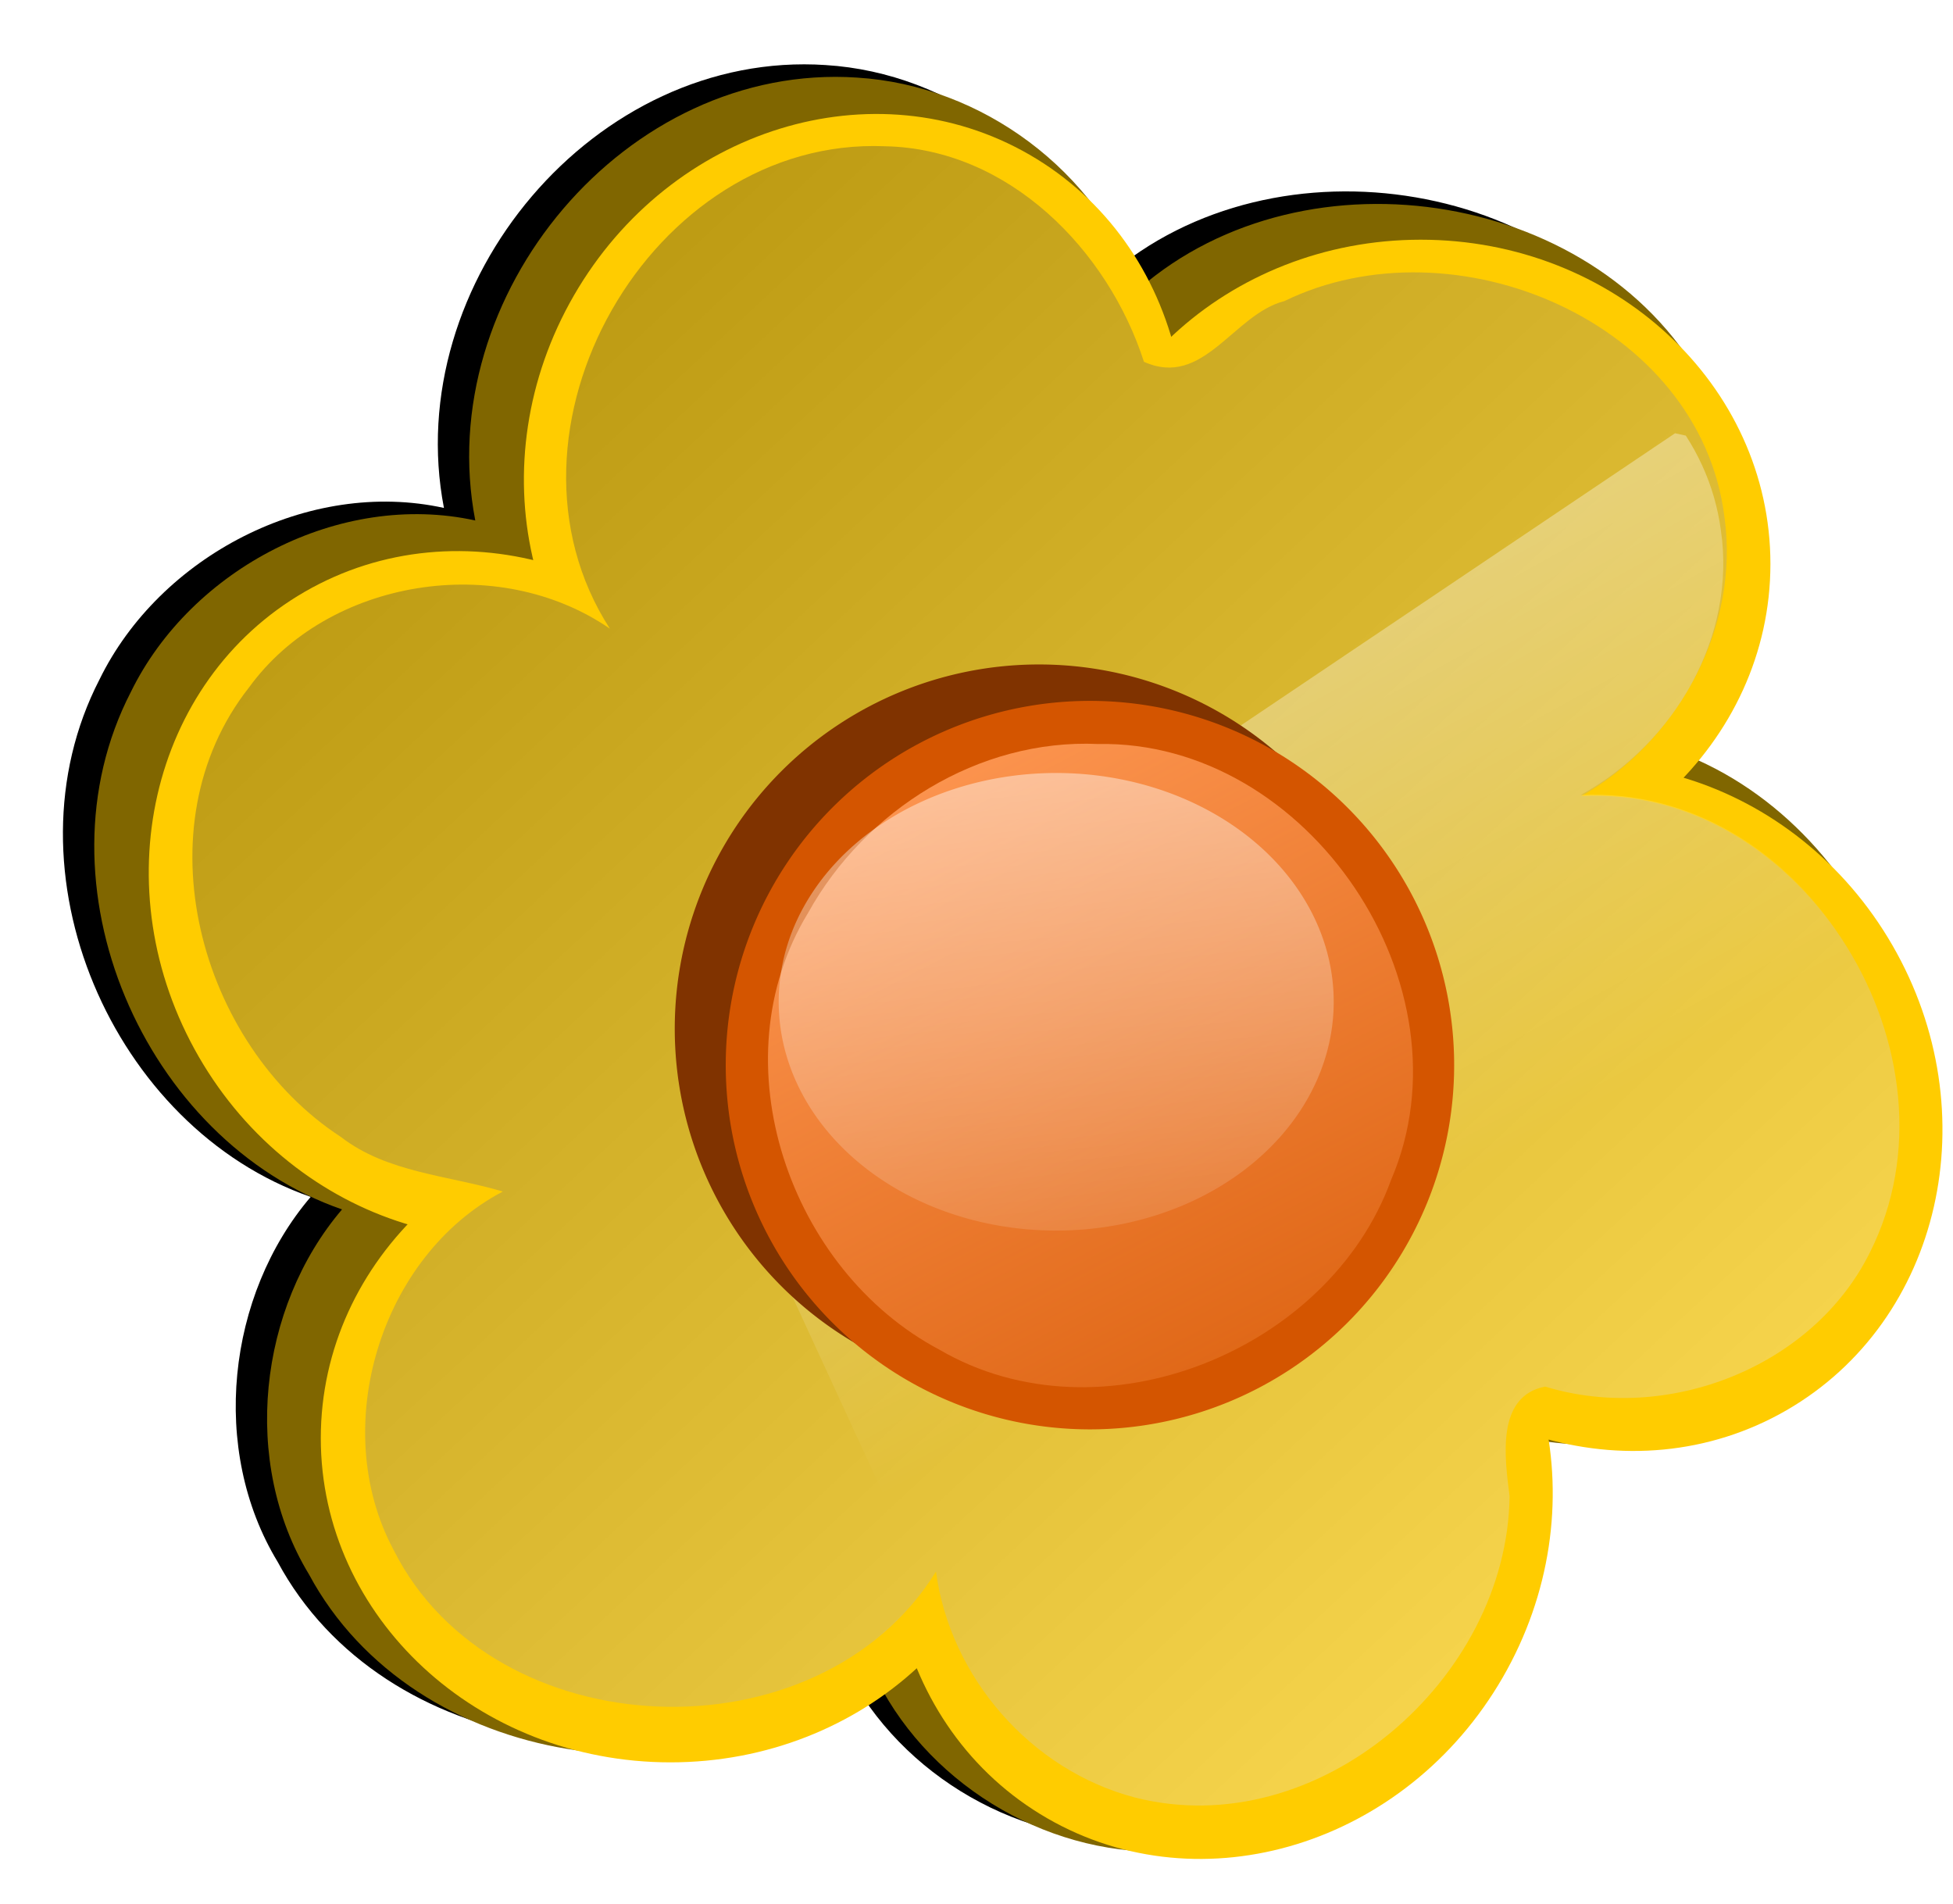
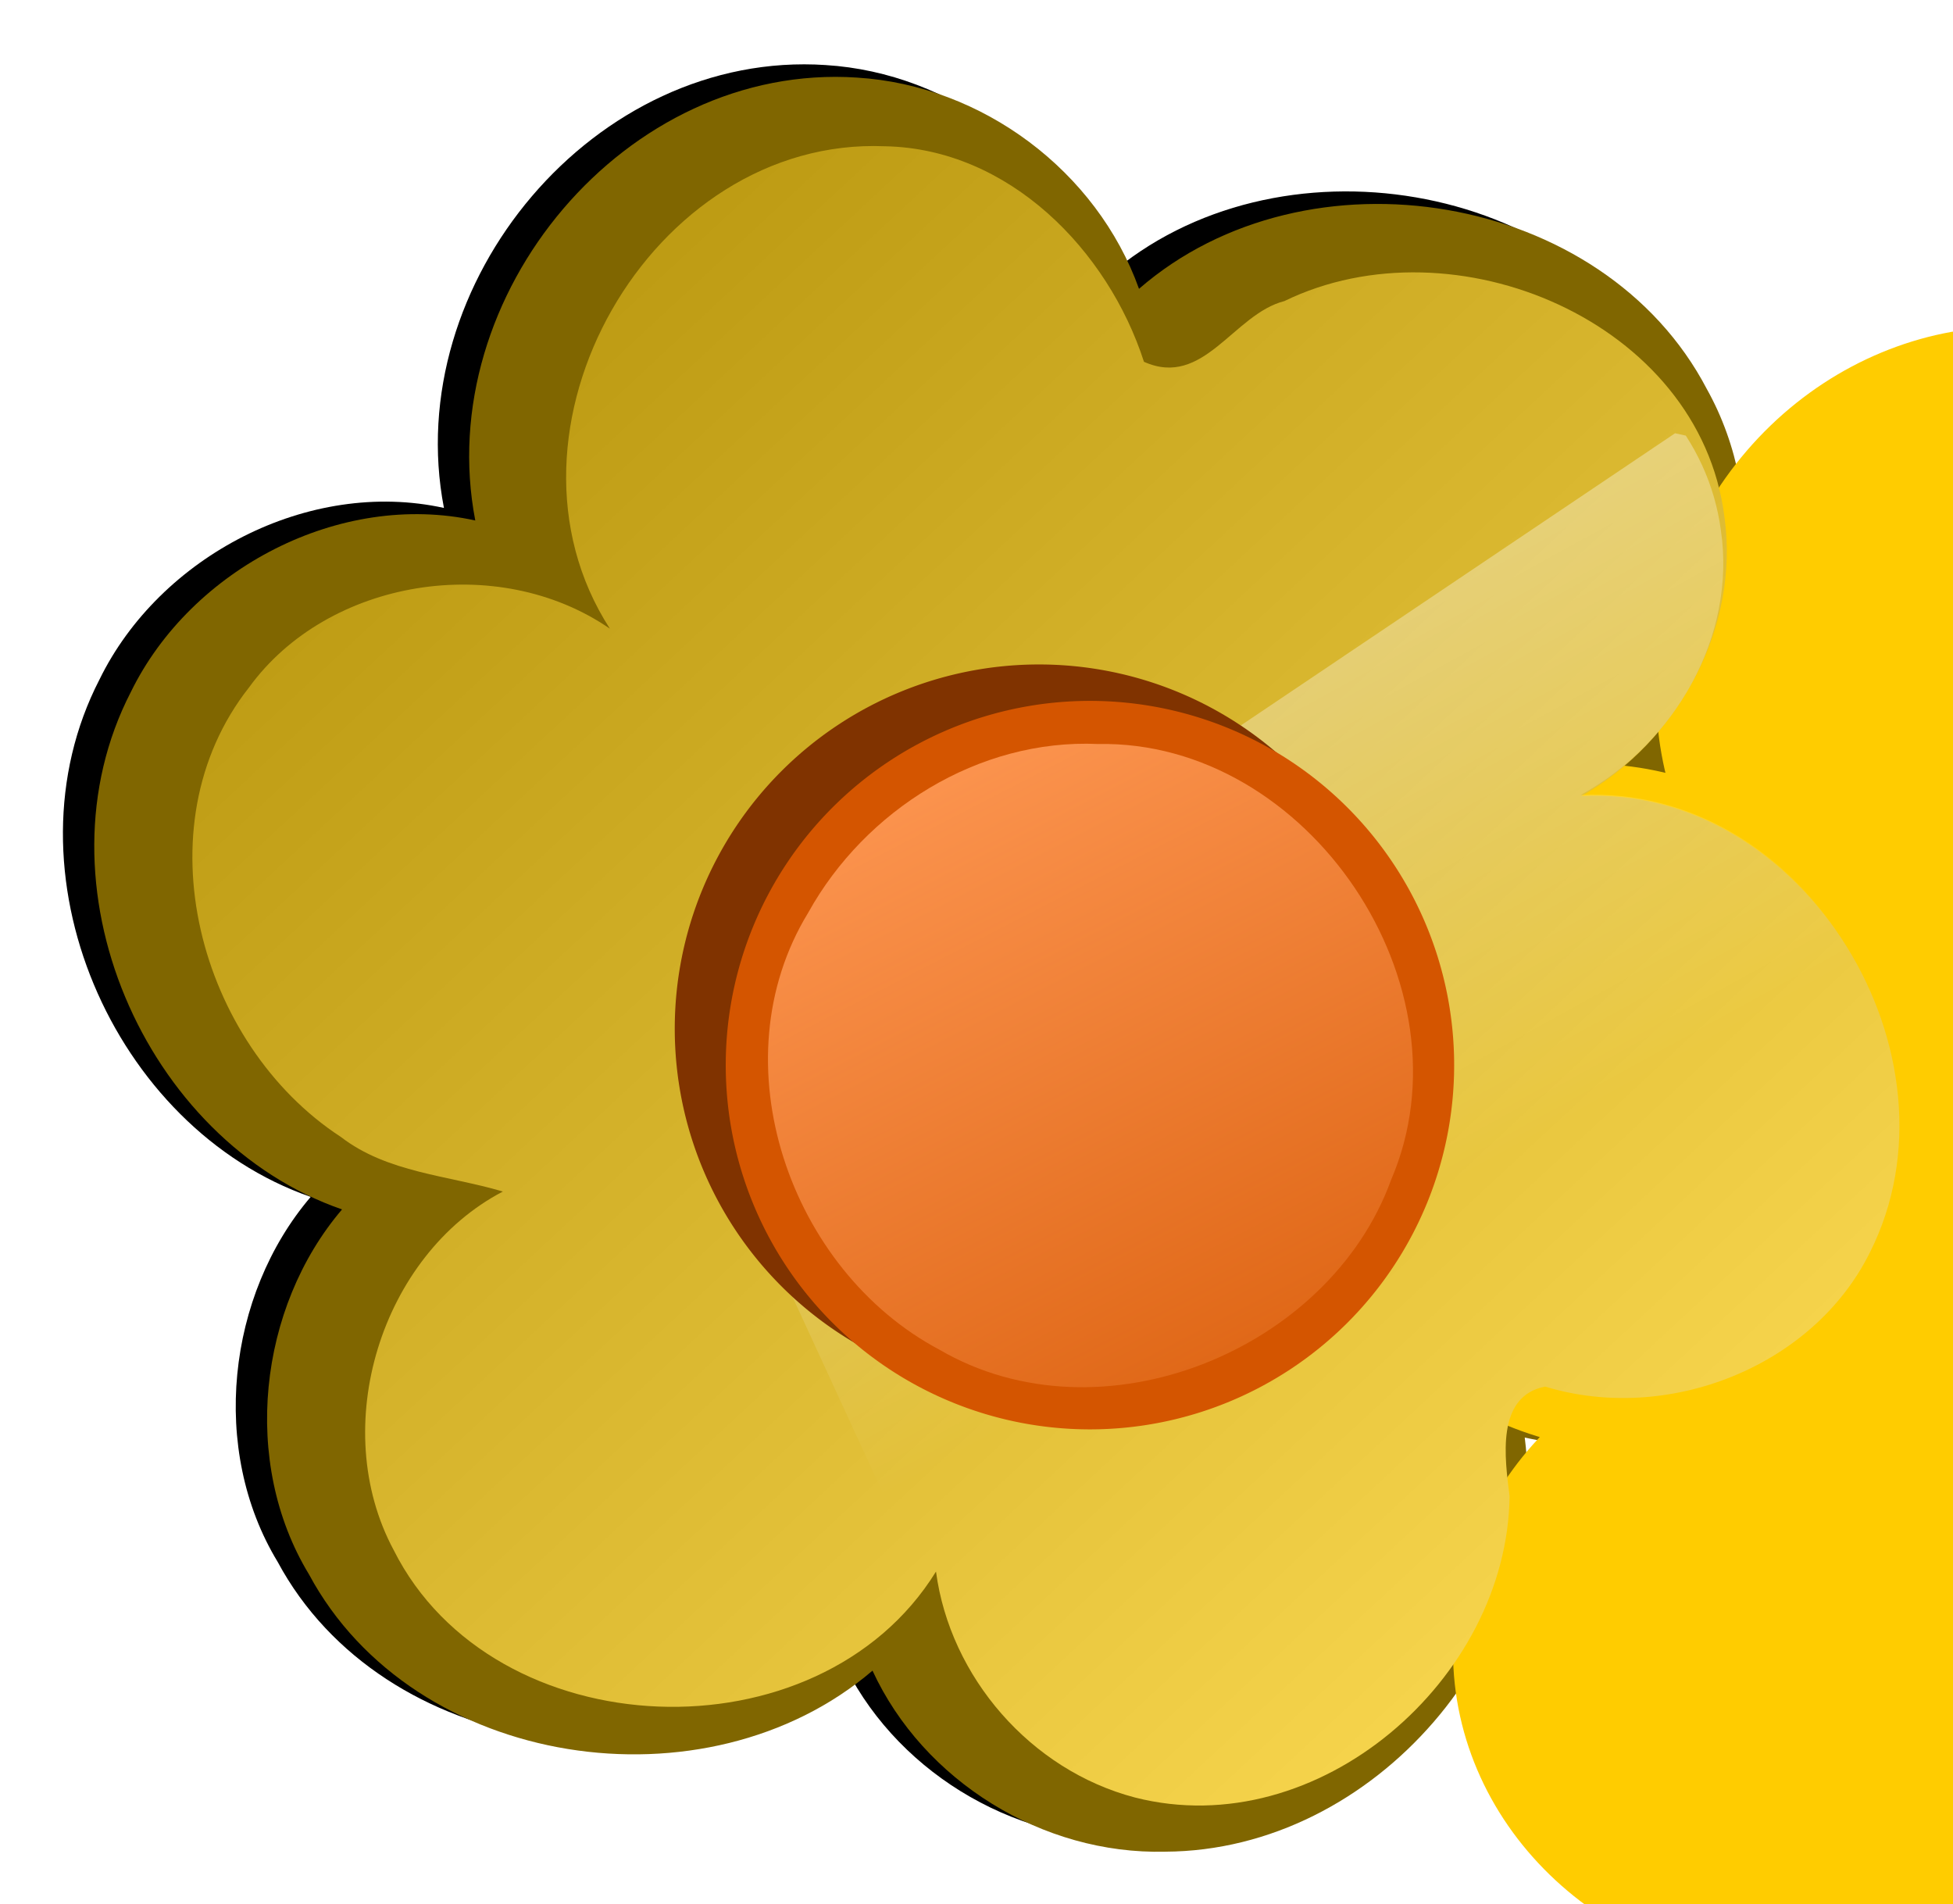
<svg xmlns="http://www.w3.org/2000/svg" xmlns:xlink="http://www.w3.org/1999/xlink" width="623.127" height="607.533">
  <title>flowerz</title>
  <defs>
    <clipPath id="clipPath10724">
-       <path d="m2484.38,-644.018c0,0 -6.22,57.052 88.17,54.978c94.4,-2.075 125.52,-43.568 125.52,-43.568l-102.7,-86.097l-93.36,24.896l-18.67,54.977l1.04,-5.186z" id="path10726" stroke-width="0.652px" stroke="#000000" fill="none" />
-     </clipPath>
+       </clipPath>
    <clipPath id="clipPath10724-9">
-       <path d="m2484.38,-644.018c0,0 -6.22,57.052 88.17,54.978c94.4,-2.075 125.52,-43.568 125.52,-43.568l-102.7,-86.097l-93.36,24.896l-18.67,54.977l1.04,-5.186z" id="path10726-3" stroke-width="0.652px" stroke="#000000" fill="none" />
-     </clipPath>
+       </clipPath>
    <clipPath id="clipPath10724-92">
      <path d="m2484.38,-644.018c0,0 -6.22,57.052 88.17,54.978c94.4,-2.075 125.52,-43.568 125.52,-43.568l-102.7,-86.097l-93.36,24.896l-18.67,54.977l1.04,-5.186z" id="path10726-9" stroke-width="0.652px" stroke="#000000" fill="none" />
    </clipPath>
    <clipPath id="clipPath10724-5">
      <path d="m2484.38,-644.018c0,0 -6.22,57.052 88.17,54.978c94.4,-2.075 125.52,-43.568 125.52,-43.568l-102.7,-86.097l-93.36,24.896l-18.67,54.977l1.04,-5.186z" id="path10726-36" stroke-width="0.652px" stroke="#000000" fill="none" />
    </clipPath>
    <clipPath id="clipPath10724-0">
      <path d="m2484.38,-644.018c0,0 -6.22,57.052 88.17,54.978c94.4,-2.075 125.52,-43.568 125.52,-43.568l-102.7,-86.097l-93.36,24.896l-18.67,54.977l1.04,-5.186z" id="path10726-5" stroke-width="0.652px" stroke="#000000" fill="none" />
    </clipPath>
    <clipPath id="clipPath10724-1">
      <path d="m2484.38,-644.018c0,0 -6.22,57.052 88.17,54.978c94.4,-2.075 125.52,-43.568 125.52,-43.568l-102.7,-86.097l-93.36,24.896l-18.67,54.977l1.04,-5.186z" id="path10726-32" stroke-width="0.652px" stroke="#000000" fill="none" />
    </clipPath>
    <filter color-interpolation-filters="sRGB" id="filter18742-6">
      <feGaussianBlur stdDeviation="1.585" id="feGaussianBlur18744-7" />
    </filter>
    <clipPath id="clipPath18010">
      <path d="m2469.366,-603.943c0,0 -16.54,34.223 23.96,70.158c40.49,35.935 103.24,50.194 103.24,50.194l34.22,-77.002l-86.7,-60.462l-74.72,17.112z" id="path18012" stroke-width="0.273px" stroke="#000000" fill="none" />
    </clipPath>
    <filter color-interpolation-filters="sRGB" id="filter18582">
      <feGaussianBlur id="feGaussianBlur18584" stdDeviation="2.348" />
    </filter>
    <linearGradient id="linearGradient18042">
      <stop id="stop18044" offset="0" stop-color="#ffdd55" />
      <stop id="stop18046" offset="1" stop-color="#aa8800" />
    </linearGradient>
    <linearGradient id="linearGradient18034">
      <stop id="stop18036" offset="0" stop-color="#d4aa00" />
      <stop id="stop18038" offset="1" stop-opacity="0" stop-color="#ffdd55" />
    </linearGradient>
    <linearGradient id="linearGradient18024">
      <stop id="stop18026" offset="0" stop-color="#ffffff" />
      <stop id="stop18028" offset="1" stop-opacity="0" stop-color="#ffffff" />
    </linearGradient>
    <linearGradient id="linearGradient18014">
      <stop id="stop18016" offset="0" stop-color="#ffffff" />
      <stop id="stop18018" offset="1" stop-opacity="0" stop-color="#ffffff" />
    </linearGradient>
    <linearGradient id="linearGradient19341-4">
      <stop id="stop19343-4" offset="0" stop-color="#ff9955" />
      <stop id="stop19345-1" offset="1" stop-opacity="0" stop-color="#ff9955" />
    </linearGradient>
    <linearGradient x1="0.156" y1="1" x2="1.128" y2="0.025" id="linearGradient18603" xlink:href="#linearGradient18042" />
    <linearGradient x1="0.582" y1="0.174" x2="0.529" y2="0.854" id="linearGradient18605" xlink:href="#linearGradient18034" />
    <linearGradient x1="0.864" y1="-0.138" x2="0.368" y2="0.679" id="linearGradient18607" xlink:href="#linearGradient18014" />
    <linearGradient x1="0.864" y1="-0.138" x2="0.368" y2="0.679" id="linearGradient18609" xlink:href="#linearGradient18014" />
    <linearGradient x1="0.275" y1="-0.08" x2="0.971" y2="1.176" id="linearGradient18611" xlink:href="#linearGradient19341-4" />
    <linearGradient x1="0.359" y1="-0.369" x2="0.593" y2="1.378" id="linearGradient18613" xlink:href="#linearGradient18024" />
  </defs>
  <g>
    <title>Layer 1</title>
    <g id="layer1">
      <g id="g18586">
        <g transform="matrix(-3.667, 0, 0, 3.667, 9863.77, 2341.83)" id="g18050" filter="url(#filter18582)" fill="#000000">
          <path d="m2618.029,-632.962c-10.883,0.671 -20.867,8.128 -24.531,18.375c-14.633,-12.715 -40.413,-8.496 -49.406,8.719c-5.438,9.721 -4.124,22.964 3.25,31.312c-17.74,6.059 -27.248,29.227 -18.031,45.844c5.645,10.71 18.956,16.689 30.625,14.062c-2.313,18.04 13.029,35.949 31.281,36.031c10.678,0.267 21.037,-6.145 25.469,-15.75c14.451,12.362 39.909,8.605 49.031,-8.375c5.913,-9.738 4.411,-23.209 -2.875,-31.75c17.218,-5.979 26.981,-28.331 18.379,-45.008c-5.248,-10.739 -18.217,-17.515 -29.973,-14.93c3.783,-19.599 -13.12,-39.87 -33.219,-38.531z" id="path18052" fill="#000000" />
        </g>
        <g transform="matrix(-3.667, 0, 0, 3.667, 9873.77, 2345.83)" id="g20470" fill="#806600">
          <path d="m2618.029,-632.962c-10.883,0.671 -20.867,8.128 -24.531,18.375c-14.633,-12.715 -40.413,-8.496 -49.406,8.719c-5.438,9.721 -4.124,22.964 3.25,31.312c-17.74,6.059 -27.248,29.227 -18.031,45.844c5.645,10.71 18.956,16.689 30.625,14.062c-2.313,18.04 13.029,35.949 31.281,36.031c10.678,0.267 21.037,-6.145 25.469,-15.75c14.451,12.362 39.909,8.605 49.031,-8.375c5.913,-9.738 4.411,-23.209 -2.875,-31.75c17.218,-5.979 26.981,-28.331 18.379,-45.008c-5.248,-10.739 -18.217,-17.515 -29.973,-14.93c3.783,-19.599 -13.12,-39.87 -33.219,-38.531z" id="path20472" fill="#806600" />
        </g>
        <g transform="matrix(-3.667, 0, 0, 3.667, 9863.11, 2417.87)" id="g20474" fill="#ffcc00">
-           <path d="m2534.251,-536.669c-13.49,-7.789 -17.616,-25.899 -9.215,-40.45c8.401,-14.551 26.148,-20.033 39.638,-12.245c13.49,7.789 17.616,25.899 9.215,40.45c-8.401,14.551 -26.148,20.034 -39.638,12.245zm98.51,-18.508c-13.49,-7.789 -17.616,-25.899 -9.215,-40.45c8.401,-14.551 26.148,-20.033 39.638,-12.245c13.49,7.789 17.616,25.899 9.215,40.45c-8.401,14.551 -26.148,20.034 -39.638,12.245zm-34.177,54.002c-13.49,7.789 -31.237,2.306 -39.638,-12.245c-8.401,-14.551 -4.276,-32.661 9.214,-40.45c13.49,-7.789 31.237,-2.306 39.638,12.245c8.401,14.551 4.276,32.661 -9.215,40.45zm31.959,-92.031c-13.49,7.789 -31.237,2.306 -39.638,-12.245c-8.401,-14.551 -4.276,-32.661 9.215,-40.45c13.49,-7.789 31.237,-2.306 39.638,12.245c8.401,14.551 4.276,32.661 -9.215,40.45zm31.24,58.965c0,15.577 -13.621,28.205 -30.423,28.205c-16.802,-0 -30.423,-12.628 -30.423,-28.205c0,-15.577 13.621,-28.205 30.423,-28.205c16.802,0 30.423,12.628 30.423,28.205zm-33.593,-39.297c0,15.577 -13.621,28.205 -30.423,28.205c-16.802,-0 -30.423,-12.628 -30.423,-28.205c0,-15.577 13.621,-28.205 30.423,-28.205c16.802,0 30.423,12.628 30.423,28.205zm-31.691,-36.762c0,15.577 -13.621,28.205 -30.423,28.205c-16.802,0 -30.423,-12.628 -30.423,-28.205c0,-15.577 13.621,-28.205 30.423,-28.205c16.802,0 30.423,12.628 30.423,28.205z" id="path20476" fill="#ffcc00" />
+           <path d="m2534.251,-536.669c-13.49,-7.789 -17.616,-25.899 -9.215,-40.45c8.401,-14.551 26.148,-20.033 39.638,-12.245c13.49,7.789 17.616,25.899 9.215,40.45c-8.401,14.551 -26.148,20.034 -39.638,12.245zc-13.49,-7.789 -17.616,-25.899 -9.215,-40.45c8.401,-14.551 26.148,-20.033 39.638,-12.245c13.49,7.789 17.616,25.899 9.215,40.45c-8.401,14.551 -26.148,20.034 -39.638,12.245zm-34.177,54.002c-13.49,7.789 -31.237,2.306 -39.638,-12.245c-8.401,-14.551 -4.276,-32.661 9.214,-40.45c13.49,-7.789 31.237,-2.306 39.638,12.245c8.401,14.551 4.276,32.661 -9.215,40.45zm31.959,-92.031c-13.49,7.789 -31.237,2.306 -39.638,-12.245c-8.401,-14.551 -4.276,-32.661 9.215,-40.45c13.49,-7.789 31.237,-2.306 39.638,12.245c8.401,14.551 4.276,32.661 -9.215,40.45zm31.24,58.965c0,15.577 -13.621,28.205 -30.423,28.205c-16.802,-0 -30.423,-12.628 -30.423,-28.205c0,-15.577 13.621,-28.205 30.423,-28.205c16.802,0 30.423,12.628 30.423,28.205zm-33.593,-39.297c0,15.577 -13.621,28.205 -30.423,28.205c-16.802,-0 -30.423,-12.628 -30.423,-28.205c0,-15.577 13.621,-28.205 30.423,-28.205c16.802,0 30.423,12.628 30.423,28.205zm-31.691,-36.762c0,15.577 -13.621,28.205 -30.423,28.205c-16.802,0 -30.423,-12.628 -30.423,-28.205c0,-15.577 13.621,-28.205 30.423,-28.205c16.802,0 30.423,12.628 30.423,28.205z" id="path20476" fill="#ffcc00" />
        </g>
        <g transform="matrix(-3.667, 0, 0, 3.667, 9863.11, 2414.59)" id="g20480" fill="url(#linearGradient18605)">
          <path d="m2612.691,-645.74c-10.773,0.207 -19.395,9.028 -22.531,18.75c-5.193,2.335 -7.783,-4.15 -12.219,-5.281c-14.773,-7.189 -36.108,1.773 -38.281,18.719c-1.391,9.714 4.064,19.595 12.438,24.344c-19.42,-0.971 -33.74,22.612 -25.094,39.719c4.964,10 17.632,14.9 28.25,11.656c4.316,0.842 3.497,6.284 3.094,9.531c0.19,15.954 16.663,30.282 32.594,26.219c9.072,-2.376 16.089,-10.47 17.312,-19.656c10.228,16.545 38.519,15.395 47.188,-1.875c5.732,-10.684 1.114,-25.634 -9.5,-31.188c4.755,-1.413 10.054,-1.629 14.094,-4.75c12.347,-8.046 17.518,-27.007 8,-39.094c-6.854,-9.459 -21.628,-11.857 -31.406,-5.125c11.077,-17.165 -3.575,-42.823 -23.938,-41.969z" id="path20482" fill="url(#linearGradient18603)" />
        </g>
        <path d="m203.105,321.609" id="path20478" filter="url(#filter18742-6)" fill="#000000" />
        <g transform="matrix(-3.597, 0, 0, 3.47, 9685.53, 2293.28)" clip-path="url(#clipPath18010)" id="g18004" fill="url(#linearGradient18609)">
          <path d="m2613.056,-644.331c-10.773,0.207 -19.395,9.028 -22.531,18.75c-5.193,2.335 -7.783,-4.15 -12.219,-5.281c-14.773,-7.189 -36.108,1.773 -38.281,18.719c-1.391,9.714 4.064,19.595 12.438,24.344c-19.42,-0.971 -33.74,22.612 -25.094,39.719c4.964,10 17.632,14.9 28.25,11.656c4.316,0.842 3.497,6.284 3.094,9.531c0.19,15.954 16.663,30.282 32.594,26.219c9.072,-2.376 16.089,-10.47 17.312,-19.656c10.228,16.545 38.519,15.395 47.188,-1.875c5.732,-10.684 1.114,-25.634 -9.5,-31.188c4.755,-1.413 10.054,-1.629 14.094,-4.75c12.347,-8.046 17.518,-27.007 8,-39.094c-6.854,-9.459 -21.628,-11.857 -31.406,-5.125c11.077,-17.165 -3.575,-42.823 -23.938,-41.969z" id="path18006" fill="url(#linearGradient18607)" />
        </g>
        <path d="m215.288,328.183a116.204,116.204 0 1 0 232.408,0a116.204,116.204 0 1 0 -232.408,0z" id="path20484" fill="#803300" />
        <path d="m231.557,339.803a116.204,116.204 0 1 0 232.408,0a116.204,116.204 0 1 0 -232.408,0z" id="path20486" fill="#d45500" />
        <path d="m350.32,237.356c67.087,-1.286 120.125,77.207 93.503,139.109c-19.735,54.383 -92.513,84.255 -144.151,54.085c-47.55,-25.211 -71.017,-91.591 -41.795,-139.395c18.111,-32.655 54.284,-55.505 92.442,-53.799z" id="path20488" fill="url(#linearGradient18611)" />
-         <path d="m412.805,281.888a75.811,62.496 0 1 1 -151.622,75.418a75.811,62.496 0 1 1 151.622,-75.418z" id="path18022" fill="url(#linearGradient18613)" opacity="0.55" />
      </g>
    </g>
  </g>
</svg>